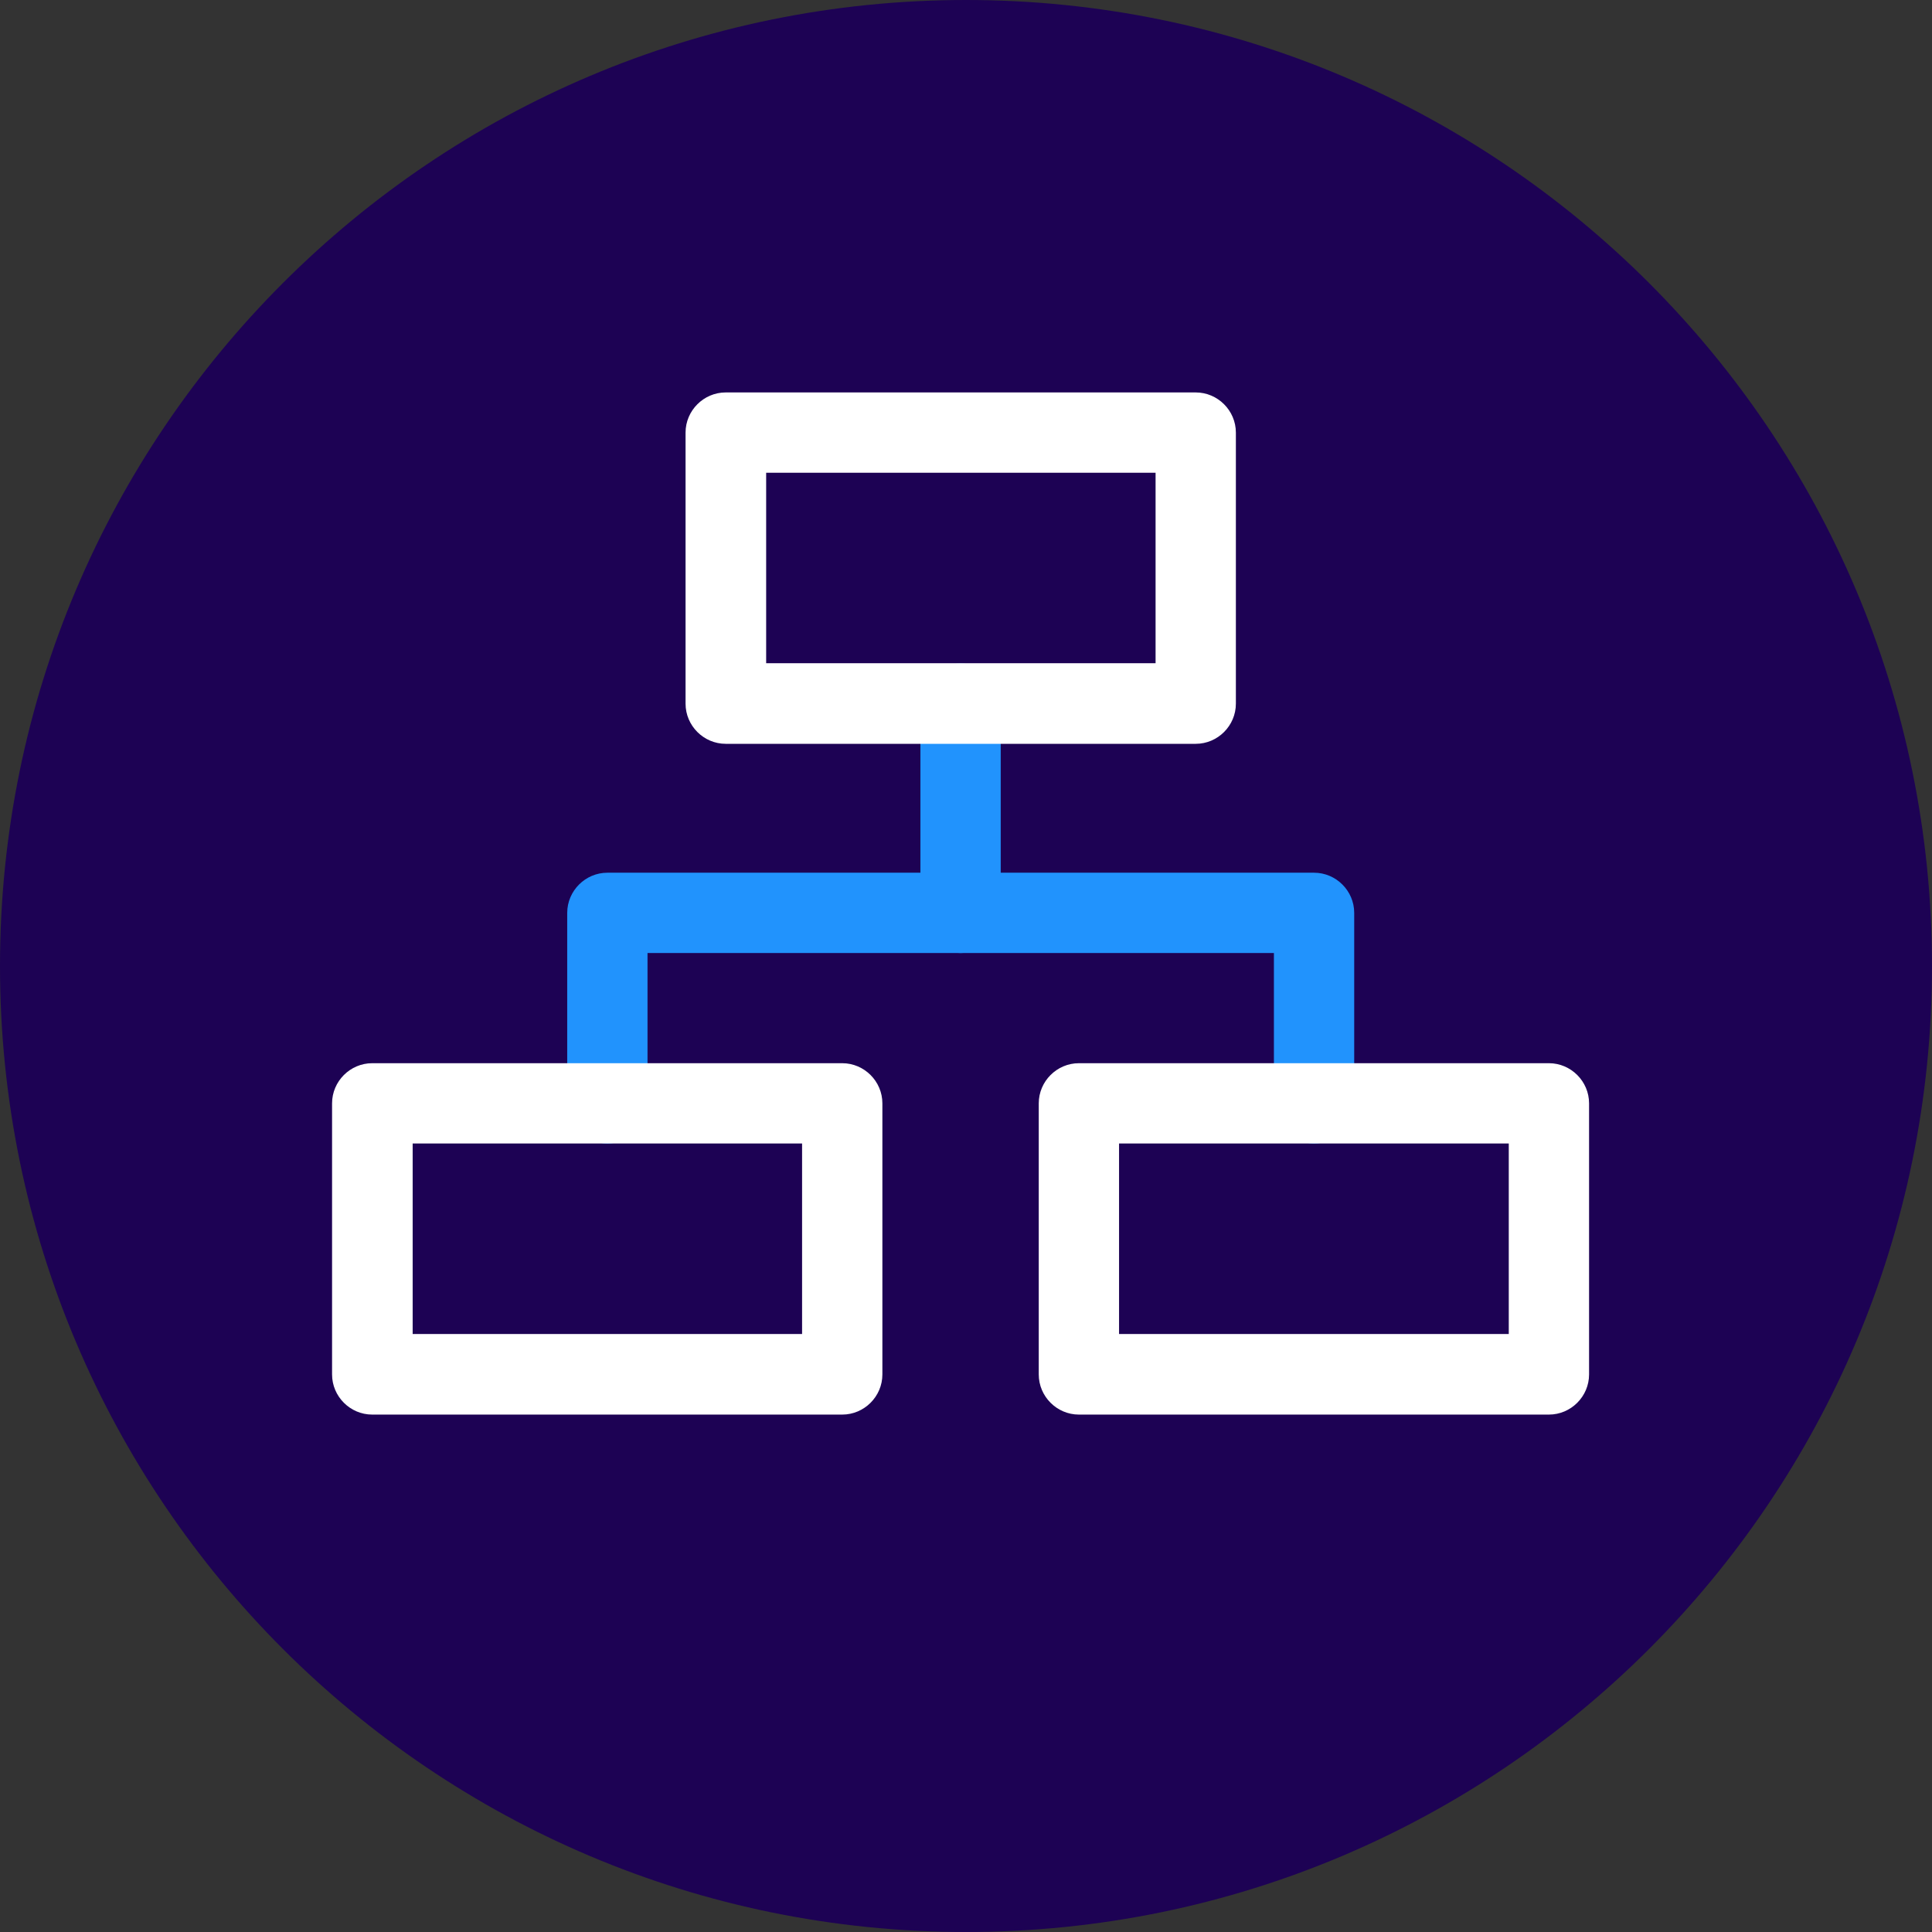
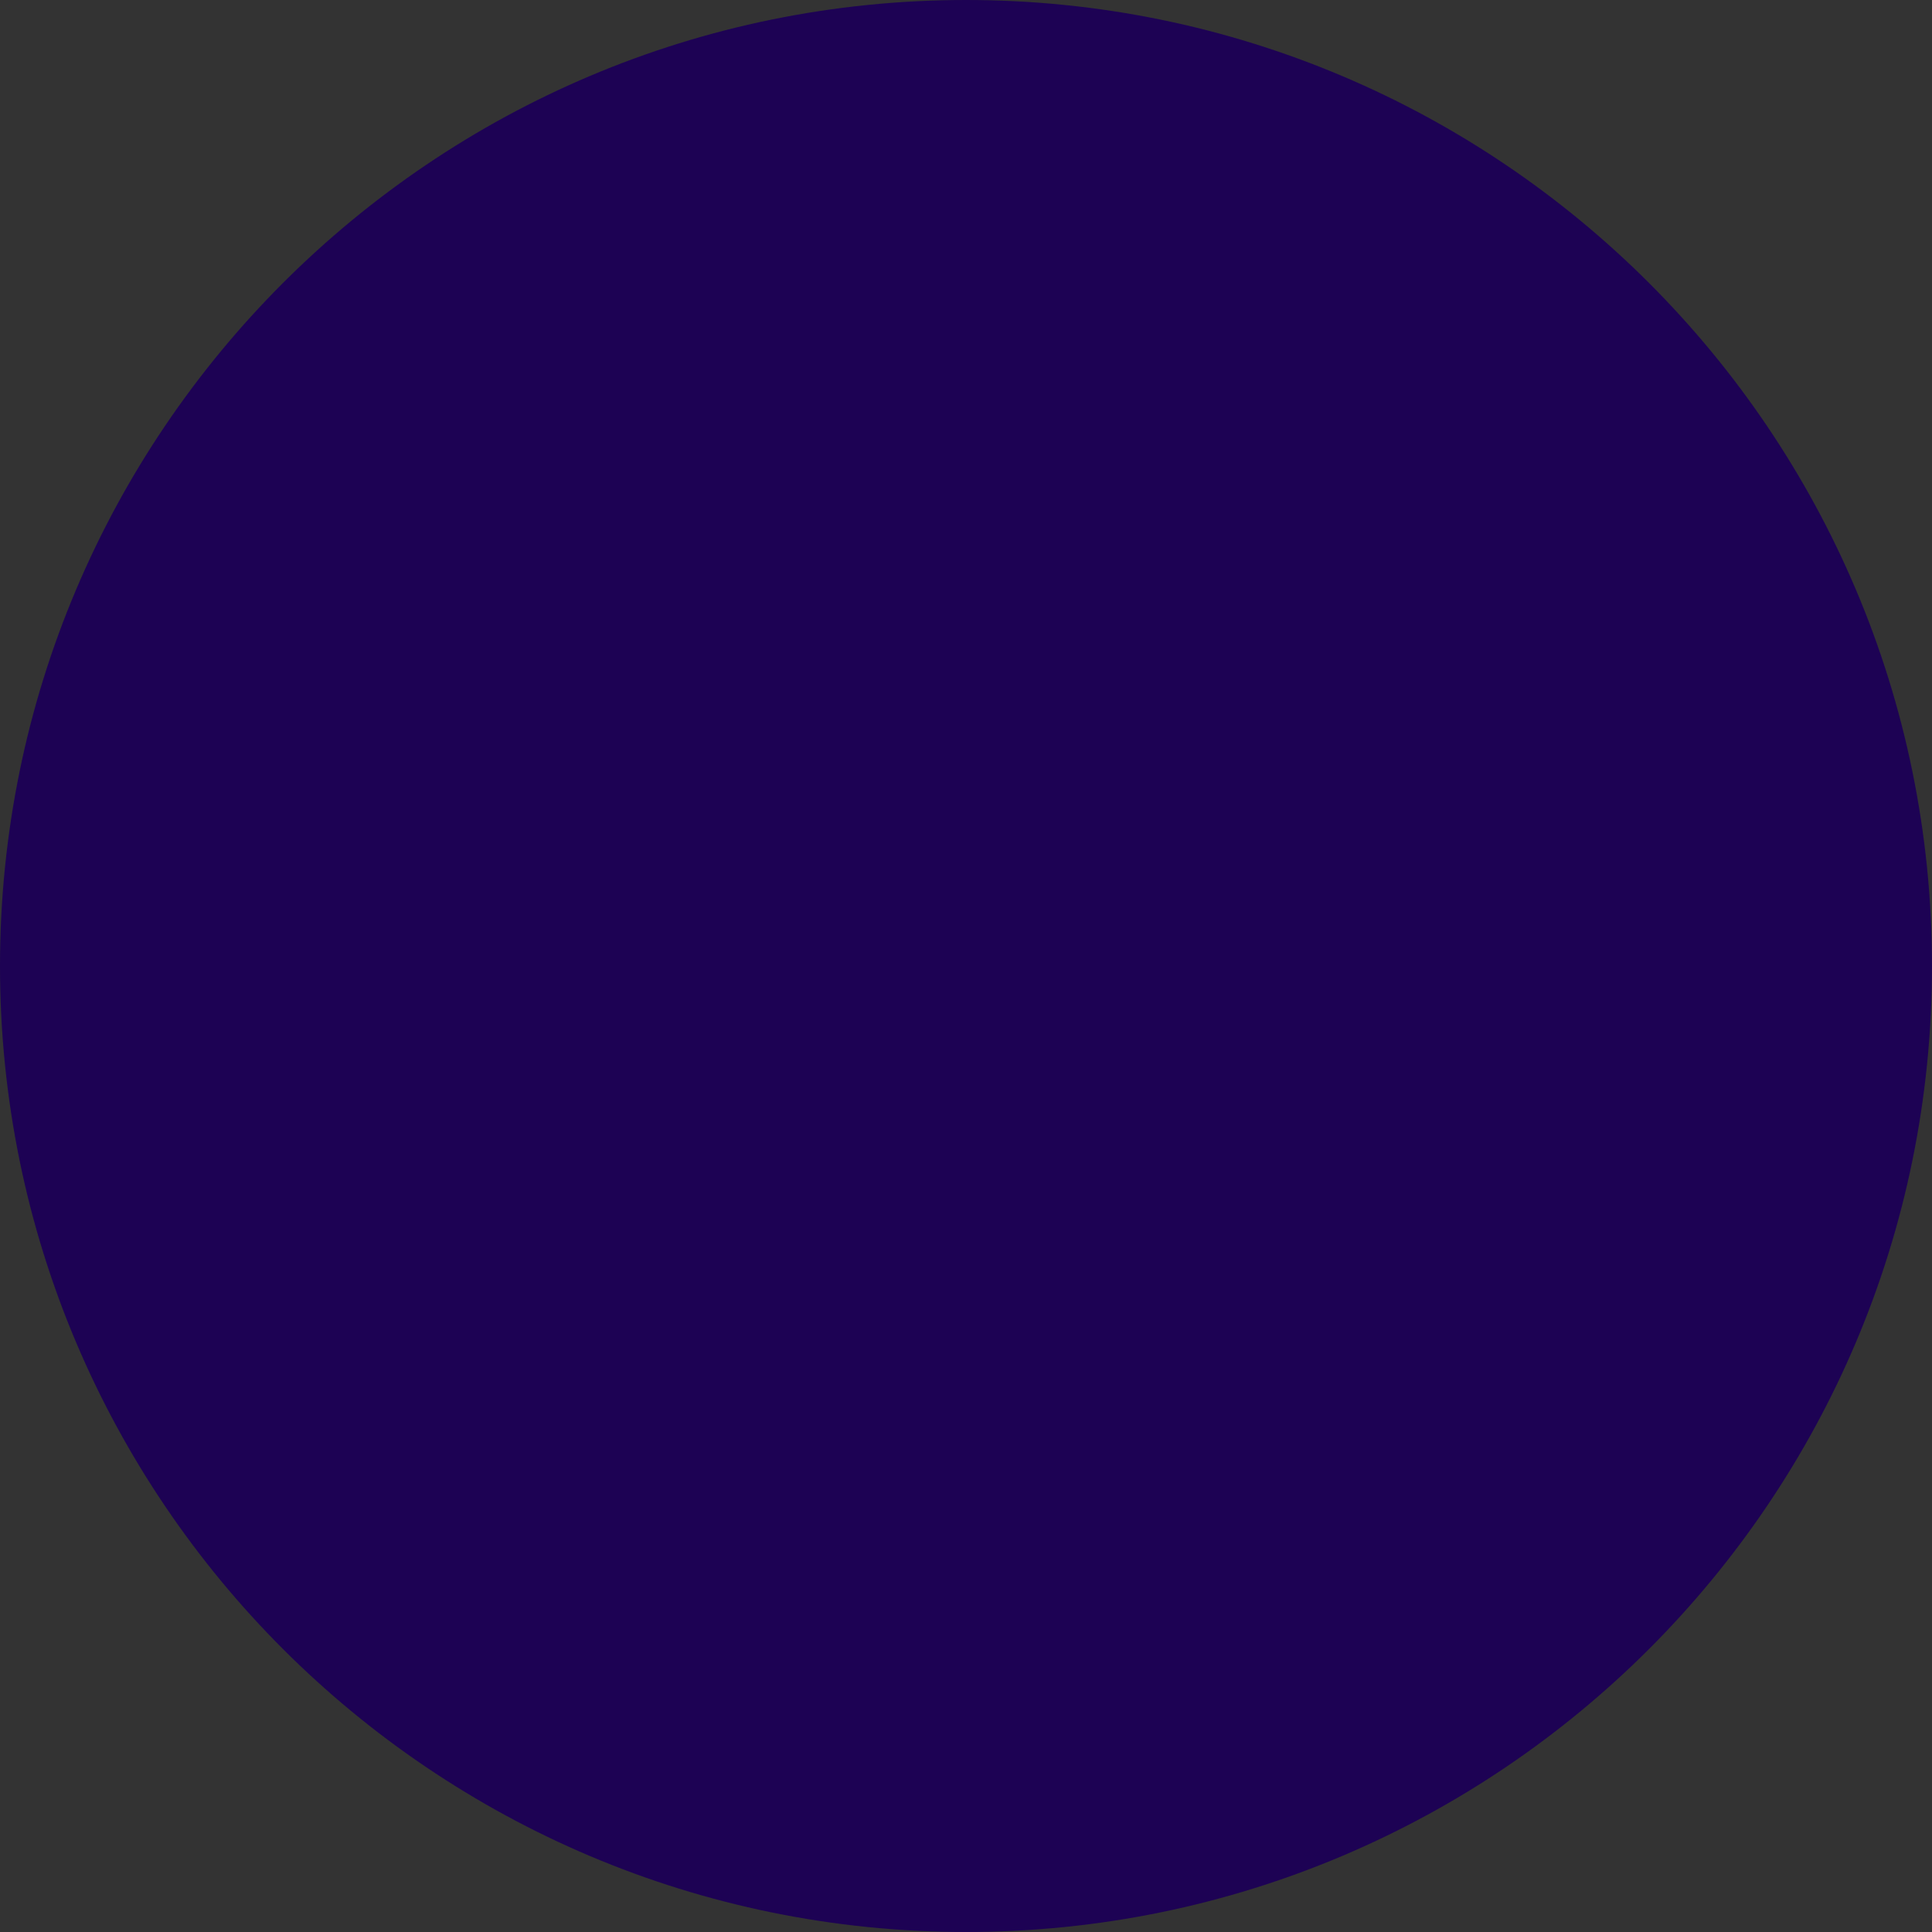
<svg xmlns="http://www.w3.org/2000/svg" width="64" height="64" viewBox="0 0 64 64" fill="none">
  <rect x="0" y="0" width="64" height="64" fill="#333333" stroke="none" />
  <path d="M32 0C49.67 0 64 14.33 64 32C64 49.67 49.67 64 32 64C14.33 64 0 49.67 0 32C0 14.33 14.33 0 32 0Z" fill="#1D0254" />
  <g clip-path="url(#clip0_6117_1670)">
    <path d="M21.45 36.55C21.45 37.28 20.85 37.88 20.12 37.88C19.39 37.88 18.79 37.28 18.79 36.55V30.24C18.79 29.51 19.39 28.91 20.12 28.91H43.53C44.26 28.91 44.86 29.51 44.86 30.24V36.55C44.86 37.28 44.26 37.88 43.53 37.88C42.8 37.88 42.2 37.28 42.2 36.55V31.57H21.45V36.55Z" fill="#2193FD" />
    <path d="M30.49 23.31C30.49 22.58 31.09 21.98 31.82 21.98C32.55 21.98 33.15 22.58 33.15 23.31V30.24C33.15 30.97 32.55 31.57 31.82 31.57C31.09 31.57 30.49 30.97 30.49 30.24V23.31Z" fill="#2193FD" />
-     <path d="M38.28 15.66H25.38V21.97H38.28V15.66ZM24.04 13H39.61C40.34 13 40.94 13.6 40.94 14.33V23.31C40.94 24.04 40.34 24.64 39.61 24.64H24.04C23.31 24.64 22.71 24.04 22.71 23.31V14.33C22.71 13.6 23.31 13 24.04 13Z" fill="white" />
+     <path d="M38.28 15.66H25.38V21.97H38.28V15.66ZM24.04 13C40.34 13 40.94 13.6 40.94 14.33V23.31C40.94 24.04 40.34 24.64 39.61 24.64H24.04C23.31 24.64 22.71 24.04 22.71 23.31V14.33C22.71 13.6 23.31 13 24.04 13Z" fill="white" />
    <path d="M26.57 37.88H13.67V44.19H26.57V37.88ZM12.33 35.22H27.9C28.63 35.22 29.23 35.82 29.23 36.55V45.53C29.23 46.26 28.63 46.86 27.9 46.86H12.33C11.6 46.86 11 46.26 11 45.53V36.55C11 35.82 11.6 35.22 12.33 35.22Z" fill="white" />
    <path d="M49.98 37.88H37.07V44.19H49.98V37.88ZM35.74 35.22H51.31C52.04 35.22 52.64 35.82 52.64 36.55V45.53C52.64 46.26 52.04 46.86 51.31 46.86H35.74C35.01 46.86 34.41 46.26 34.41 45.53V36.55C34.41 35.82 35.01 35.22 35.74 35.22Z" fill="white" />
  </g>
  <defs>
    <clipPath id="clip0_6117_1670">
-       <rect width="41.64" height="33.86" fill="white" transform="translate(11 13)" />
-     </clipPath>
+       </clipPath>
  </defs>
</svg>